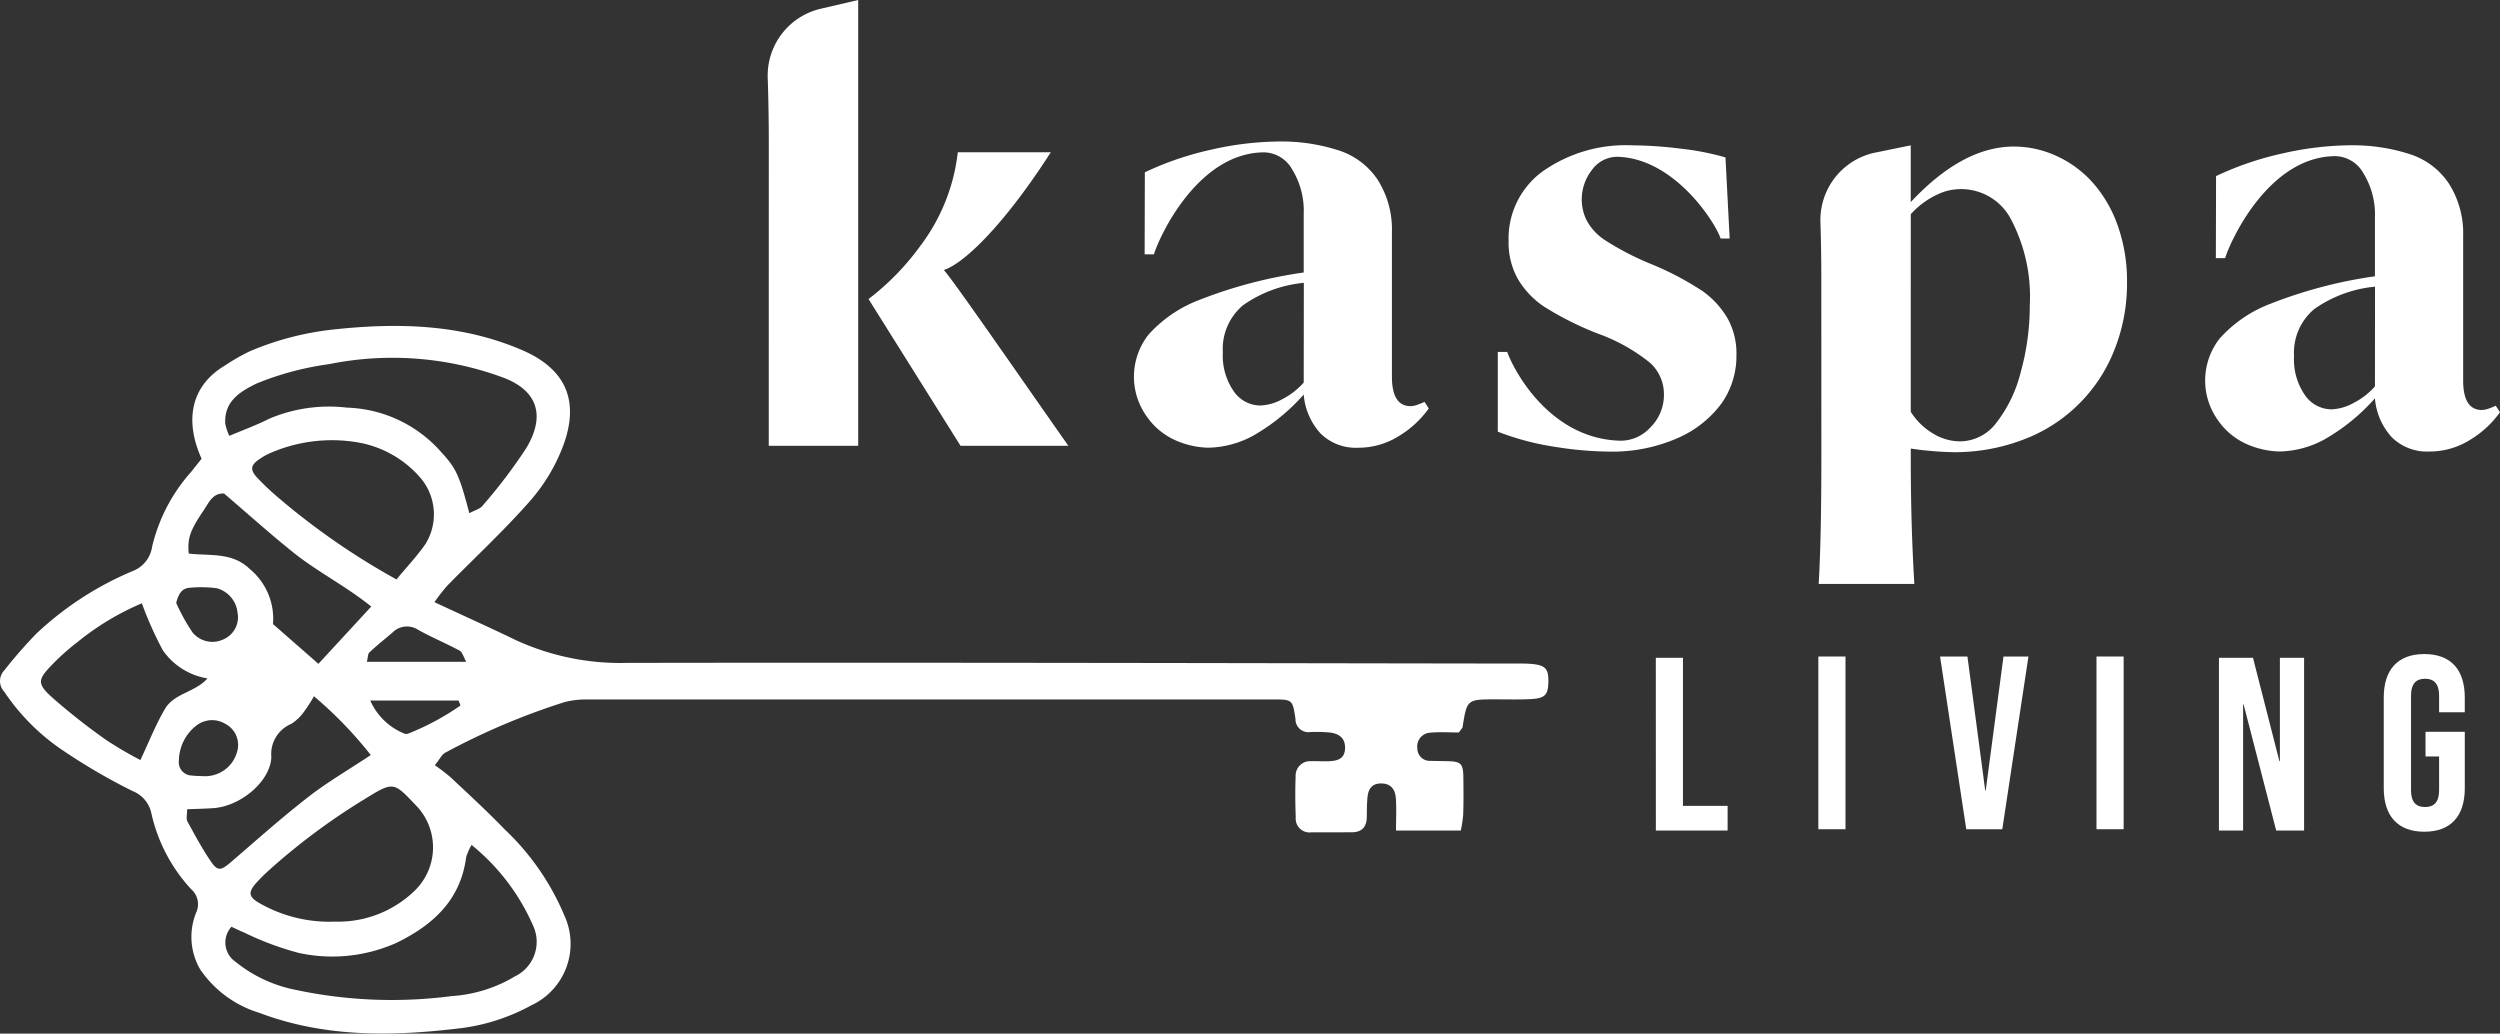
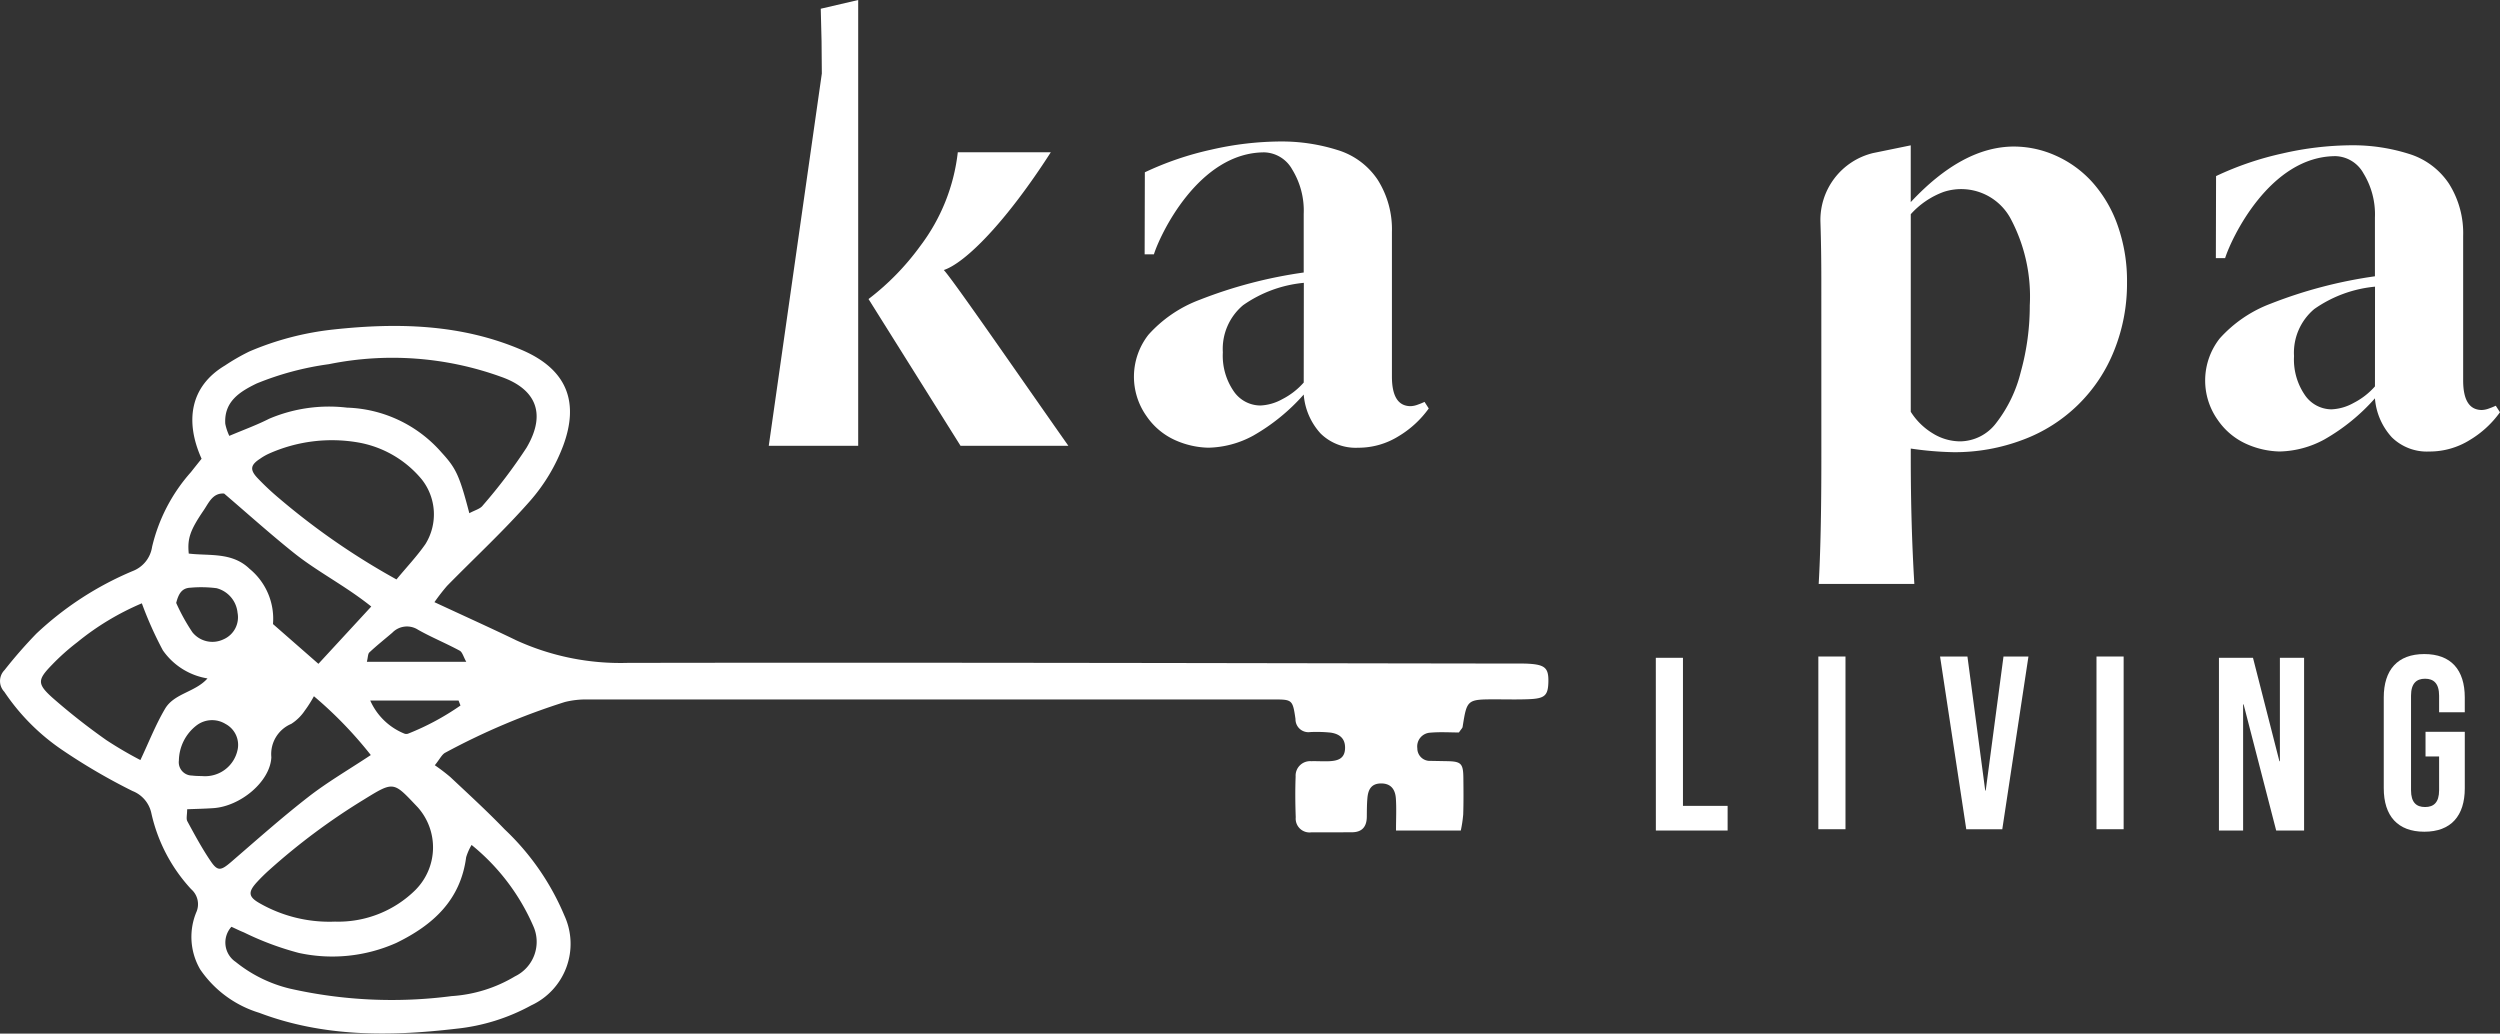
<svg xmlns="http://www.w3.org/2000/svg" id="Group_3" data-name="Group 3" width="160.264" height="66.258" viewBox="0 0 160.264 66.258">
  <rect x="0" y="0" width="160.264" height="66.258" fill="#333333" stroke="none" />
  <defs>
    <clipPath id="clip-path">
      <rect id="Rectangle_3" data-name="Rectangle 3" width="160.264" height="66.258" fill="#fff" />
    </clipPath>
  </defs>
  <g id="Group_2" data-name="Group 2" clip-path="url(#clip-path)">
    <path id="Path_1" data-name="Path 1" d="M67.566,28.418H60.655l-5.9-9.41A16.324,16.324,0,0,0,58.078,15.6a12.21,12.21,0,0,0,2.4-6H66.44c-2.871,4.472-5.467,7.083-6.858,7.549.567.593,4.971,6.985,7.984,11.267" transform="translate(0.922 0.162)" fill="#fff" />
-     <path id="Path_2" data-name="Path 2" d="M48.467,28.58H54.2V0L51.8.56a4.4,4.4,0,0,0-3.4,4.427q.069,2.109.069,4.152Z" transform="translate(0.815 0)" fill="#fff" />
+     <path id="Path_2" data-name="Path 2" d="M48.467,28.58H54.2V0L51.8.56q.069,2.109.069,4.152Z" transform="translate(0.815 0)" fill="#fff" />
    <path id="Path_3" data-name="Path 3" d="M90.117,25.612a4.34,4.34,0,0,1-.426.174,1.435,1.435,0,0,1-.465.1q-1.2,0-1.2-1.9V14.729a5.934,5.934,0,0,0-.91-3.351,4.746,4.746,0,0,0-2.594-1.917,11.9,11.9,0,0,0-3.66-.542,20.185,20.185,0,0,0-4.415.523,19.943,19.943,0,0,0-4.26,1.452l-.013,5.259h.594c.383-1.231,2.857-6.537,7.087-6.537a2.12,2.12,0,0,1,1.78,1.1,5.034,5.034,0,0,1,.736,2.846v3.756a29.454,29.454,0,0,0-6.7,1.762,8.326,8.326,0,0,0-3.253,2.227,4.362,4.362,0,0,0-.116,5.229,4.408,4.408,0,0,0,1.917,1.568,5.475,5.475,0,0,0,2.034.445,6.246,6.246,0,0,0,2.885-.775,12.712,12.712,0,0,0,3.234-2.633,4.178,4.178,0,0,0,1.084,2.5,3.209,3.209,0,0,0,2.4.91,4.868,4.868,0,0,0,2.594-.736,6.453,6.453,0,0,0,1.937-1.781Zm-7.745-1.24A4.639,4.639,0,0,1,81,25.437a3.166,3.166,0,0,1-1.413.407,2.082,2.082,0,0,1-1.7-.91,4.015,4.015,0,0,1-.7-2.5,3.654,3.654,0,0,1,1.3-3.021,8.09,8.09,0,0,1,3.892-1.433Z" transform="translate(1.204 0.151)" fill="#fff" />
-     <path id="Path_4" data-name="Path 4" d="M107.476,18.457a19.06,19.06,0,0,0-3.176-1.666,18.285,18.285,0,0,1-3-1.549,3.467,3.467,0,0,1-1.181-1.278,3,3,0,0,1-.31-1.278,3.063,3.063,0,0,1,.658-1.955,2,2,0,0,1,1.7-.833c3.623.148,6.212,4.221,6.544,5.239h.579l-.268-5.2a16.843,16.843,0,0,0-2.865-.561,25.987,25.987,0,0,0-3.1-.214,9.249,9.249,0,0,0-5.75,1.666,5.313,5.313,0,0,0-2.188,4.454,4.788,4.788,0,0,0,.6,2.459A5.527,5.527,0,0,0,97.388,19.5a20.23,20.23,0,0,0,3.485,1.743,11.454,11.454,0,0,1,3.312,1.859,2.7,2.7,0,0,1,.891,2.014,2.909,2.909,0,0,1-.852,2.11,2.582,2.582,0,0,1-1.937.871c-4.566-.11-6.864-4.576-7.256-5.689h-.605v5.109a17.047,17.047,0,0,0,3.64.968,22.635,22.635,0,0,0,3.447.309,10.427,10.427,0,0,0,4.454-.87,6.907,6.907,0,0,0,2.808-2.227,5.271,5.271,0,0,0,.949-3.1,4.6,4.6,0,0,0-.6-2.4,5.69,5.69,0,0,0-1.645-1.743" transform="translate(1.591 0.155)" fill="#fff" />
    <path id="Path_5" data-name="Path 5" d="M114.827,29.222c0,3.438-.057,6.116-.171,8.055h6.132q-.23-3.8-.229-8.094V28.6a21.374,21.374,0,0,0,2.749.233,12.292,12.292,0,0,0,4.434-.794,10.061,10.061,0,0,0,5.866-5.751,11.455,11.455,0,0,0,.813-4.337,10.623,10.623,0,0,0-.6-3.66,8.259,8.259,0,0,0-1.626-2.77,6.977,6.977,0,0,0-2.345-1.7,6.556,6.556,0,0,0-2.672-.582q-3.292,0-6.621,3.563V9.162l-2.411.494a4.415,4.415,0,0,0-3.377,4.45q.055,1.693.056,3.692Zm5.732-15.645a5.283,5.283,0,0,1,2.1-1.427c.015-.006.032-.011.046-.015a3.6,3.6,0,0,1,4.3,1.81,10.622,10.622,0,0,1,1.183,5.48,15.846,15.846,0,0,1-.581,4.279,8.721,8.721,0,0,1-1.569,3.253,2.935,2.935,0,0,1-2.305,1.182,3.368,3.368,0,0,1-1.782-.523,4.294,4.294,0,0,1-1.393-1.375Z" transform="translate(1.932 0.155)" fill="#fff" />
    <path id="Path_6" data-name="Path 6" d="M157.651,25.854a4.344,4.344,0,0,1-.426.174,1.435,1.435,0,0,1-.465.1q-1.2,0-1.2-1.9V14.971a5.935,5.935,0,0,0-.91-3.351A4.746,4.746,0,0,0,152.055,9.7a11.9,11.9,0,0,0-3.66-.542,20.185,20.185,0,0,0-4.415.523,19.944,19.944,0,0,0-4.26,1.452l-.013,5.259h.594c.383-1.231,2.857-6.537,7.087-6.537a2.12,2.12,0,0,1,1.78,1.1,5.034,5.034,0,0,1,.736,2.846v3.756a29.455,29.455,0,0,0-6.7,1.762,8.326,8.326,0,0,0-3.253,2.227,4.362,4.362,0,0,0-.116,5.229,4.408,4.408,0,0,0,1.917,1.568,5.475,5.475,0,0,0,2.034.445,6.246,6.246,0,0,0,2.885-.775,12.712,12.712,0,0,0,3.234-2.633,4.178,4.178,0,0,0,1.084,2.5,3.209,3.209,0,0,0,2.4.91,4.868,4.868,0,0,0,2.594-.736,6.452,6.452,0,0,0,1.937-1.781Zm-7.745-1.24a4.626,4.626,0,0,1-1.375,1.065,3.166,3.166,0,0,1-1.413.407,2.082,2.082,0,0,1-1.7-.91,4.015,4.015,0,0,1-.7-2.5,3.654,3.654,0,0,1,1.3-3.021,8.09,8.09,0,0,1,3.892-1.433Z" transform="translate(2.342 0.155)" fill="#fff" />
    <path id="Path_7" data-name="Path 7" d="M104.388,41.47h1.74v9.49h2.863v1.582h-4.6Z" transform="translate(1.759 0.699)" fill="#fff" />
    <rect id="Rectangle_1" data-name="Rectangle 1" width="1.74" height="11.072" transform="translate(116.566 42.086)" fill="#fff" />
    <path id="Path_8" data-name="Path 8" d="M122.308,41.389h1.755l1.14,8.589h.032l1.139-8.589h1.6l-1.677,11.072h-2.309Z" transform="translate(2.061 0.698)" fill="#fff" />
    <rect id="Rectangle_2" data-name="Rectangle 2" width="1.74" height="11.072" transform="translate(134.397 42.086)" fill="#fff" />
    <path id="Path_9" data-name="Path 9" d="M139.89,41.47h2.182l1.693,6.628h.032V41.47h1.551V52.542h-1.789l-2.088-8.083h-.032v8.083h-1.55Z" transform="translate(2.357 0.699)" fill="#fff" />
    <path id="Path_10" data-name="Path 10" d="M150.28,49.839V44.017c0-1.771.886-2.783,2.6-2.783s2.594,1.012,2.594,2.783v.949h-1.646v-1.06c0-.791-.348-1.091-.9-1.091s-.9.3-.9,1.091v6.058c0,.791.349,1.076.9,1.076s.9-.285.9-1.076V47.8h-.87V46.216h2.517v3.623c0,1.771-.887,2.784-2.594,2.784s-2.6-1.013-2.6-2.784" transform="translate(2.532 0.695)" fill="#fff" />
    <path id="Path_11" data-name="Path 11" d="M33.047,40.679a16.075,16.075,0,0,0,7.186,1.469c18.979-.033,37.96.017,56.94.043.262,0,.525-.005.786.009,1.091.06,1.324.276,1.3,1.182-.024.859-.228,1.052-1.254,1.093-.7.028-1.4.011-2.095.01-1.869,0-1.868,0-2.149,1.768-.012.076-.092.142-.236.356-.55,0-1.2-.045-1.842.013a.882.882,0,0,0-.824,1,.8.8,0,0,0,.852.807l1.045.019c.908.016,1.043.144,1.054,1.064.009.784.016,1.57-.01,2.354a8.187,8.187,0,0,1-.155,1.031H89.492c0-.766.035-1.415-.009-2.059-.047-.67-.4-.978-.987-.961-.627.018-.8.447-.84.964-.033.39-.032.784-.036,1.176-.007.629-.3.985-.949.989-.872.006-1.745,0-2.618.006a.888.888,0,0,1-.989-.964c-.032-.871-.04-1.746-.007-2.617a.93.93,0,0,1,1-.981c.392-.011.787.019,1.178,0,.507-.029.959-.15.99-.794.029-.578-.26-.944-.93-1.039a8.876,8.876,0,0,0-1.307-.034.827.827,0,0,1-.94-.837c-.18-1.25-.208-1.254-1.44-1.254q-21.993,0-43.985,0a5.556,5.556,0,0,0-1.415.165,44.14,44.14,0,0,0-7.65,3.24c-.23.112-.364.421-.684.811a12.218,12.218,0,0,1,1,.763c1.17,1.1,2.362,2.189,3.477,3.348a16.211,16.211,0,0,1,3.826,5.518A4.343,4.343,0,0,1,34.059,64.1a12.713,12.713,0,0,1-4.809,1.5c-4.263.5-8.519.538-12.634-1.021A7.074,7.074,0,0,1,12.835,61.8a4.137,4.137,0,0,1-.223-3.733,1.276,1.276,0,0,0-.357-1.412A10.507,10.507,0,0,1,9.7,51.771a1.964,1.964,0,0,0-1.2-1.407,38.337,38.337,0,0,1-4.572-2.675A13.747,13.747,0,0,1,.276,44a1,1,0,0,1,.013-1.39,30.075,30.075,0,0,1,2.04-2.336A20.651,20.651,0,0,1,8.5,36.263a1.972,1.972,0,0,0,1.25-1.555,10.988,10.988,0,0,1,2.488-4.787c.236-.3.476-.6.685-.86-1.067-2.368-.765-4.625,1.5-5.978a13.265,13.265,0,0,1,1.566-.9,18.807,18.807,0,0,1,5.4-1.409c4.112-.442,8.169-.352,12.057,1.312,3.023,1.293,3.642,3.461,2.667,6.114A11.506,11.506,0,0,1,34,31.743c-1.677,1.913-3.556,3.648-5.341,5.468a12.972,12.972,0,0,0-.809,1.044c1.909.888,3.565,1.635,5.2,2.423m-2.11-8.611a33.674,33.674,0,0,0,2.812-3.711c1.384-2.347.42-3.827-1.624-4.545A20.481,20.481,0,0,0,21.078,23a18.931,18.931,0,0,0-4.63,1.239c-1.06.517-2.094,1.145-2.007,2.581a3.4,3.4,0,0,0,.259.775c.909-.386,1.759-.693,2.56-1.1a9.819,9.819,0,0,1,4.987-.71A8.384,8.384,0,0,1,28.3,28.653c.93,1.015,1.149,1.458,1.786,3.9.356-.194.687-.274.854-.483M15.122,61.328a8.814,8.814,0,0,0,3.459,1.7,29.616,29.616,0,0,0,10.369.481,9.008,9.008,0,0,0,4.062-1.266A2.457,2.457,0,0,0,34.178,59a13.722,13.722,0,0,0-3.947-5.181,3.561,3.561,0,0,0-.348.787c-.361,2.754-2.125,4.347-4.469,5.489a10.076,10.076,0,0,1-6.254.647,18.845,18.845,0,0,1-3.524-1.316c-.276-.109-.541-.244-.8-.361a1.5,1.5,0,0,0,.281,2.258m11.529-4.634a3.863,3.863,0,0,0,.138-5.28c-1.576-1.657-1.5-1.707-3.474-.489A41.419,41.419,0,0,0,17.288,55.4a11.633,11.633,0,0,0-.837.824c-.555.615-.521.917.156,1.31a9.012,9.012,0,0,0,4.869,1.2,7.04,7.04,0,0,0,5.175-2.048m.62-22.152a3.613,3.613,0,0,0-.24-4.156,6.82,6.82,0,0,0-4.059-2.359,9.893,9.893,0,0,0-5.733.716,3.433,3.433,0,0,0-.564.324c-.608.393-.674.693-.184,1.221a16.827,16.827,0,0,0,1.415,1.329,45.653,45.653,0,0,0,7.51,5.189c.661-.8,1.318-1.49,1.855-2.265M10.433,41.329a23.673,23.673,0,0,1-1.34-3A17.06,17.06,0,0,0,4.96,40.819a14.311,14.311,0,0,0-1.637,1.462c-.916.945-.955,1.206.039,2.1A41.049,41.049,0,0,0,6.82,47.1,24.807,24.807,0,0,0,9,48.377c.543-1.148.977-2.265,1.578-3.284.588-1,1.935-1.06,2.723-1.949a4.333,4.333,0,0,1-2.869-1.814m8.4-6.238c-1.517-1.214-2.964-2.515-4.465-3.8-.732-.049-.982.594-1.308,1.072-.887,1.3-1.051,1.827-.959,2.776,1.32.16,2.775-.109,3.9.979a4.137,4.137,0,0,1,1.5,3.54l2.912,2.549L23.8,38.535c-1.653-1.328-3.437-2.218-4.968-3.444m.739,10.067a2.969,2.969,0,0,1-.9.9,2.1,2.1,0,0,0-1.276,2.137c-.072,1.568-1.985,3.146-3.709,3.264-.55.038-1.1.048-1.688.072,0,.356-.075.608.013.771.472.869.943,1.746,1.5,2.563.449.662.659.6,1.314.038,1.632-1.408,3.245-2.844,4.946-4.166,1.221-.95,2.572-1.733,4-2.681a25.952,25.952,0,0,0-3.647-3.771,7.793,7.793,0,0,1-.551.876M15.234,47.71a1.52,1.52,0,0,0-.781-1.65,1.642,1.642,0,0,0-1.851.094,2.9,2.9,0,0,0-1.134,2.25.852.852,0,0,0,.842.966c.258.033.522.028.692.037a2.124,2.124,0,0,0,2.231-1.7m-2.905-7.53a1.644,1.644,0,0,0,2,.46,1.538,1.538,0,0,0,.9-1.705,1.806,1.806,0,0,0-1.347-1.573,7.777,7.777,0,0,0-1.686-.03c-.534.026-.747.378-.9.975a12.553,12.553,0,0,0,1.035,1.874m17.56,1.9c-.182-.32-.247-.619-.423-.714-.874-.472-1.8-.851-2.663-1.337a1.306,1.306,0,0,0-1.656.187c-.491.419-1,.823-1.468,1.262-.1.092-.087.305-.161.6h6.372m-6.157,2.484a4.06,4.06,0,0,0,2.184,2.12.349.349,0,0,0,.256,0,16.544,16.544,0,0,0,3.346-1.8c-.042-.106-.082-.212-.123-.317H23.732" transform="translate(0 0.347)" fill="#fff" />
  </g>
</svg>